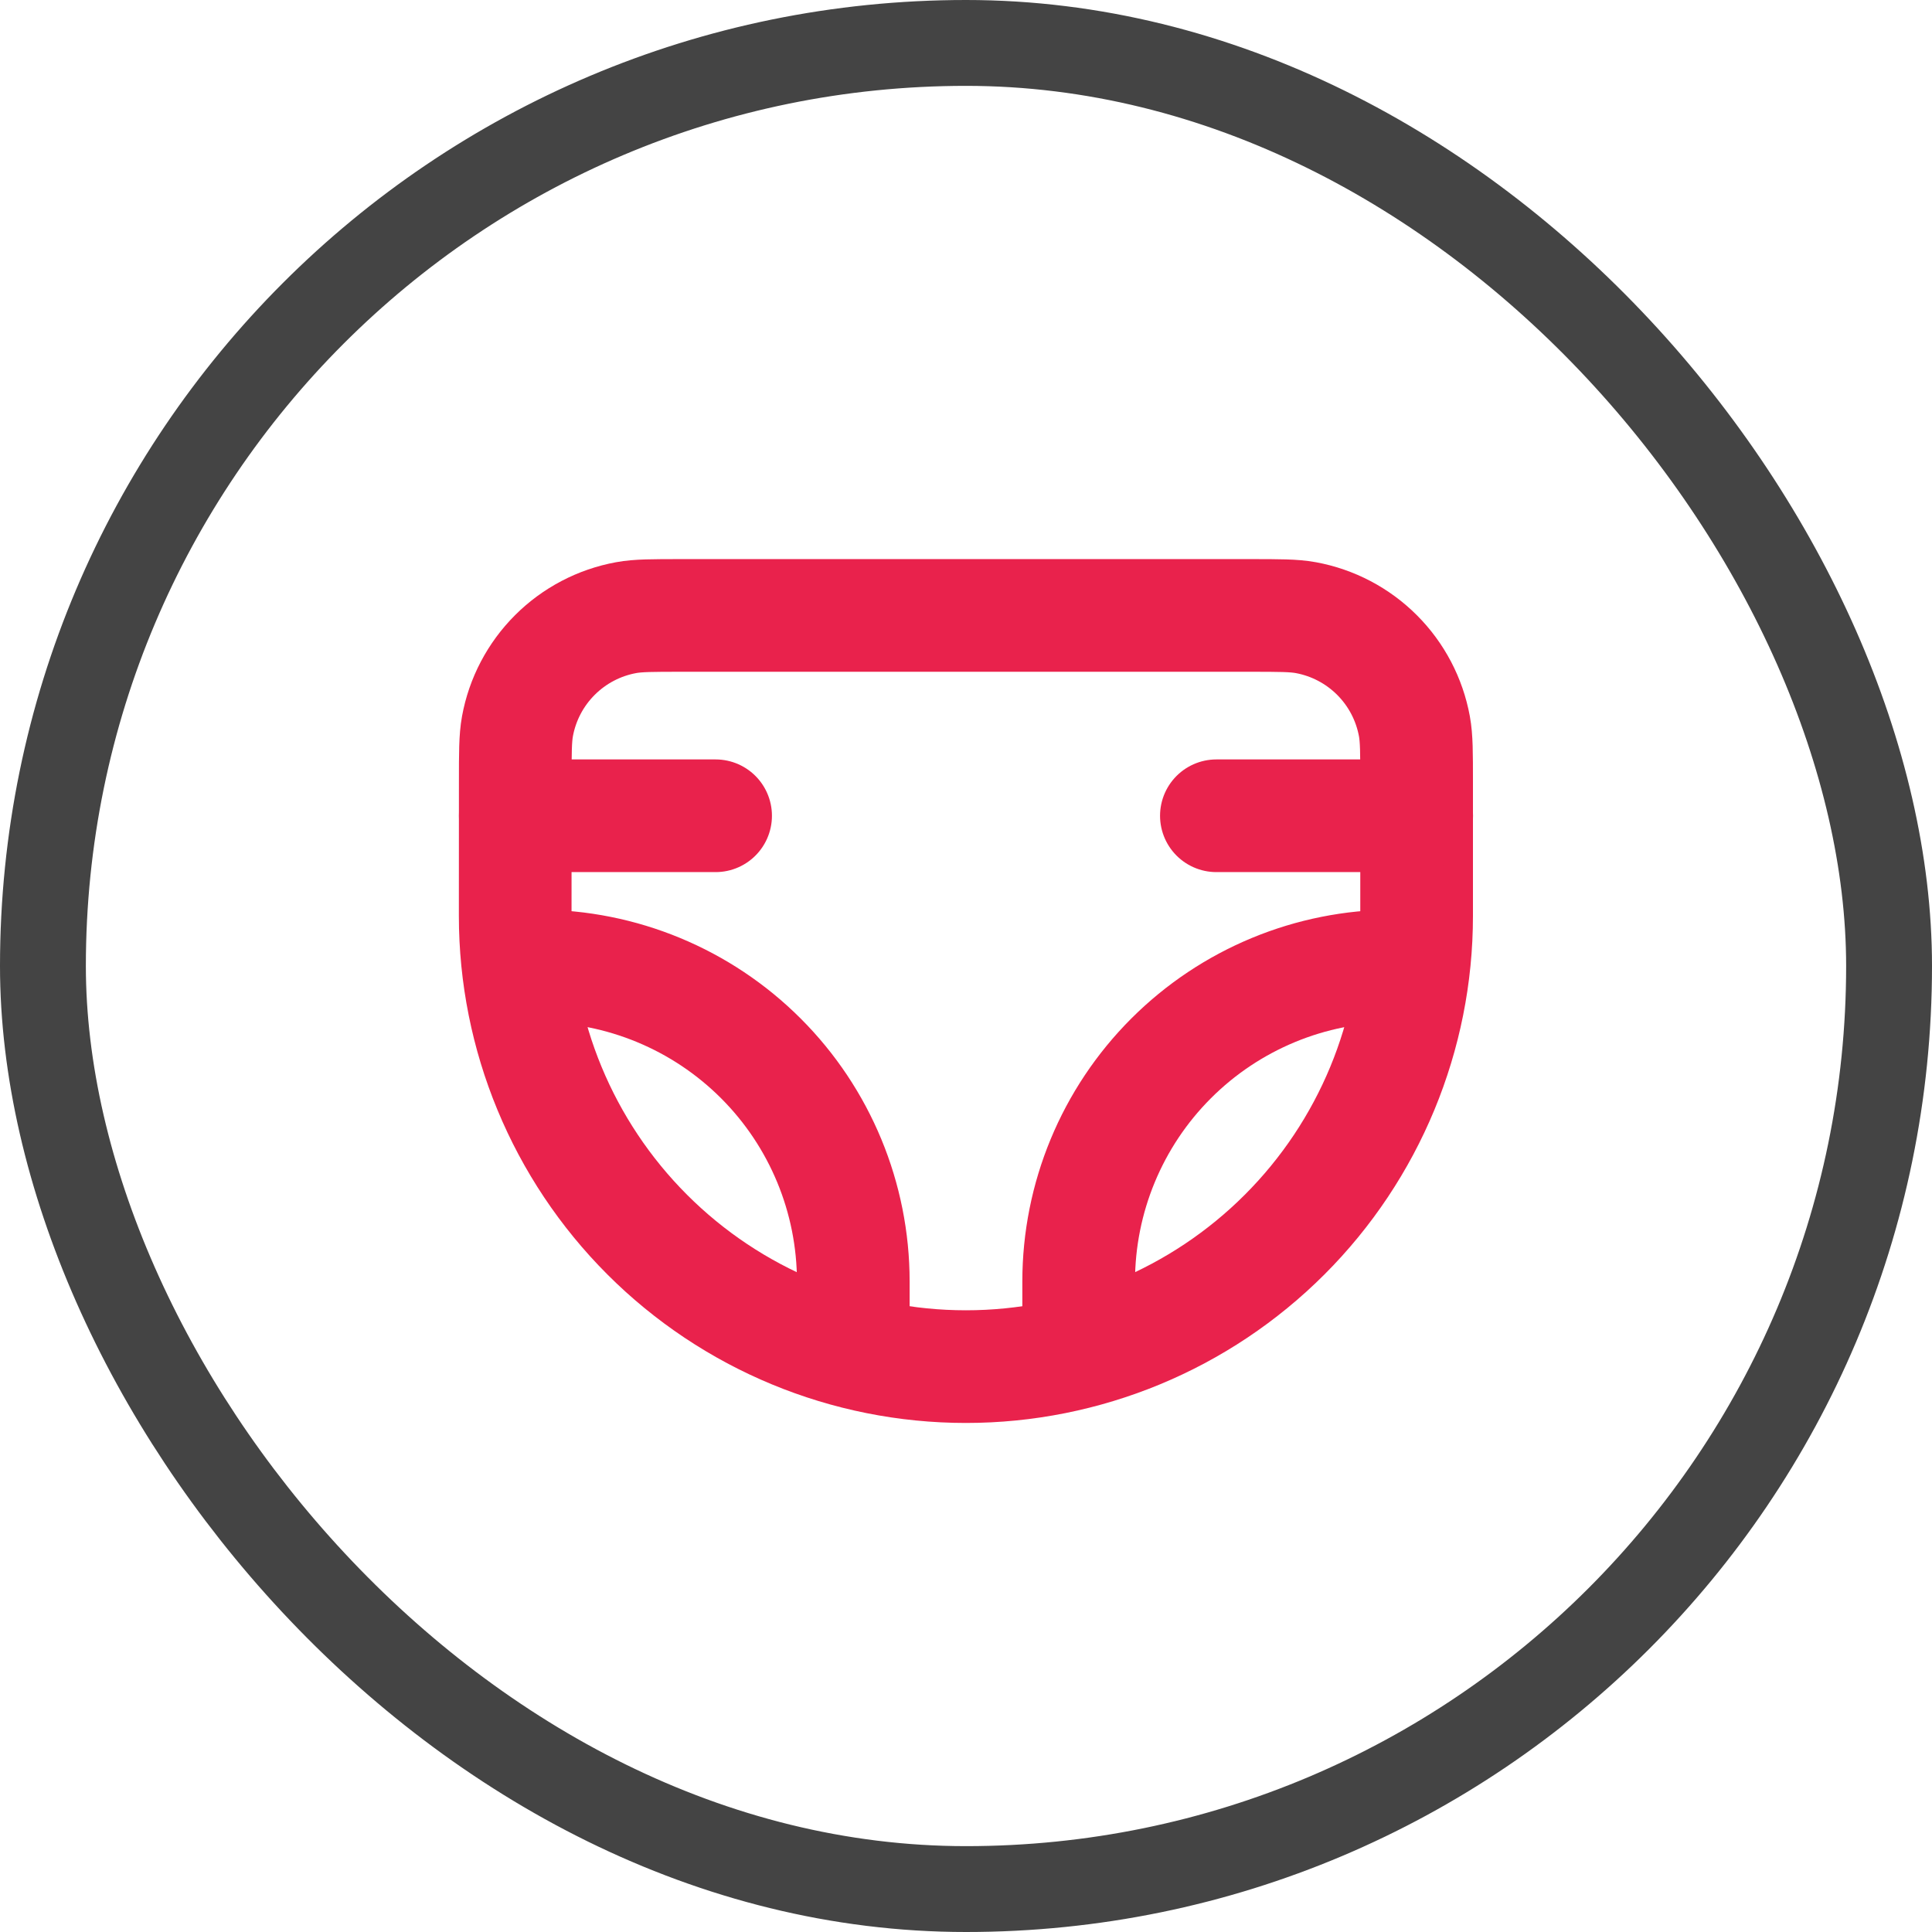
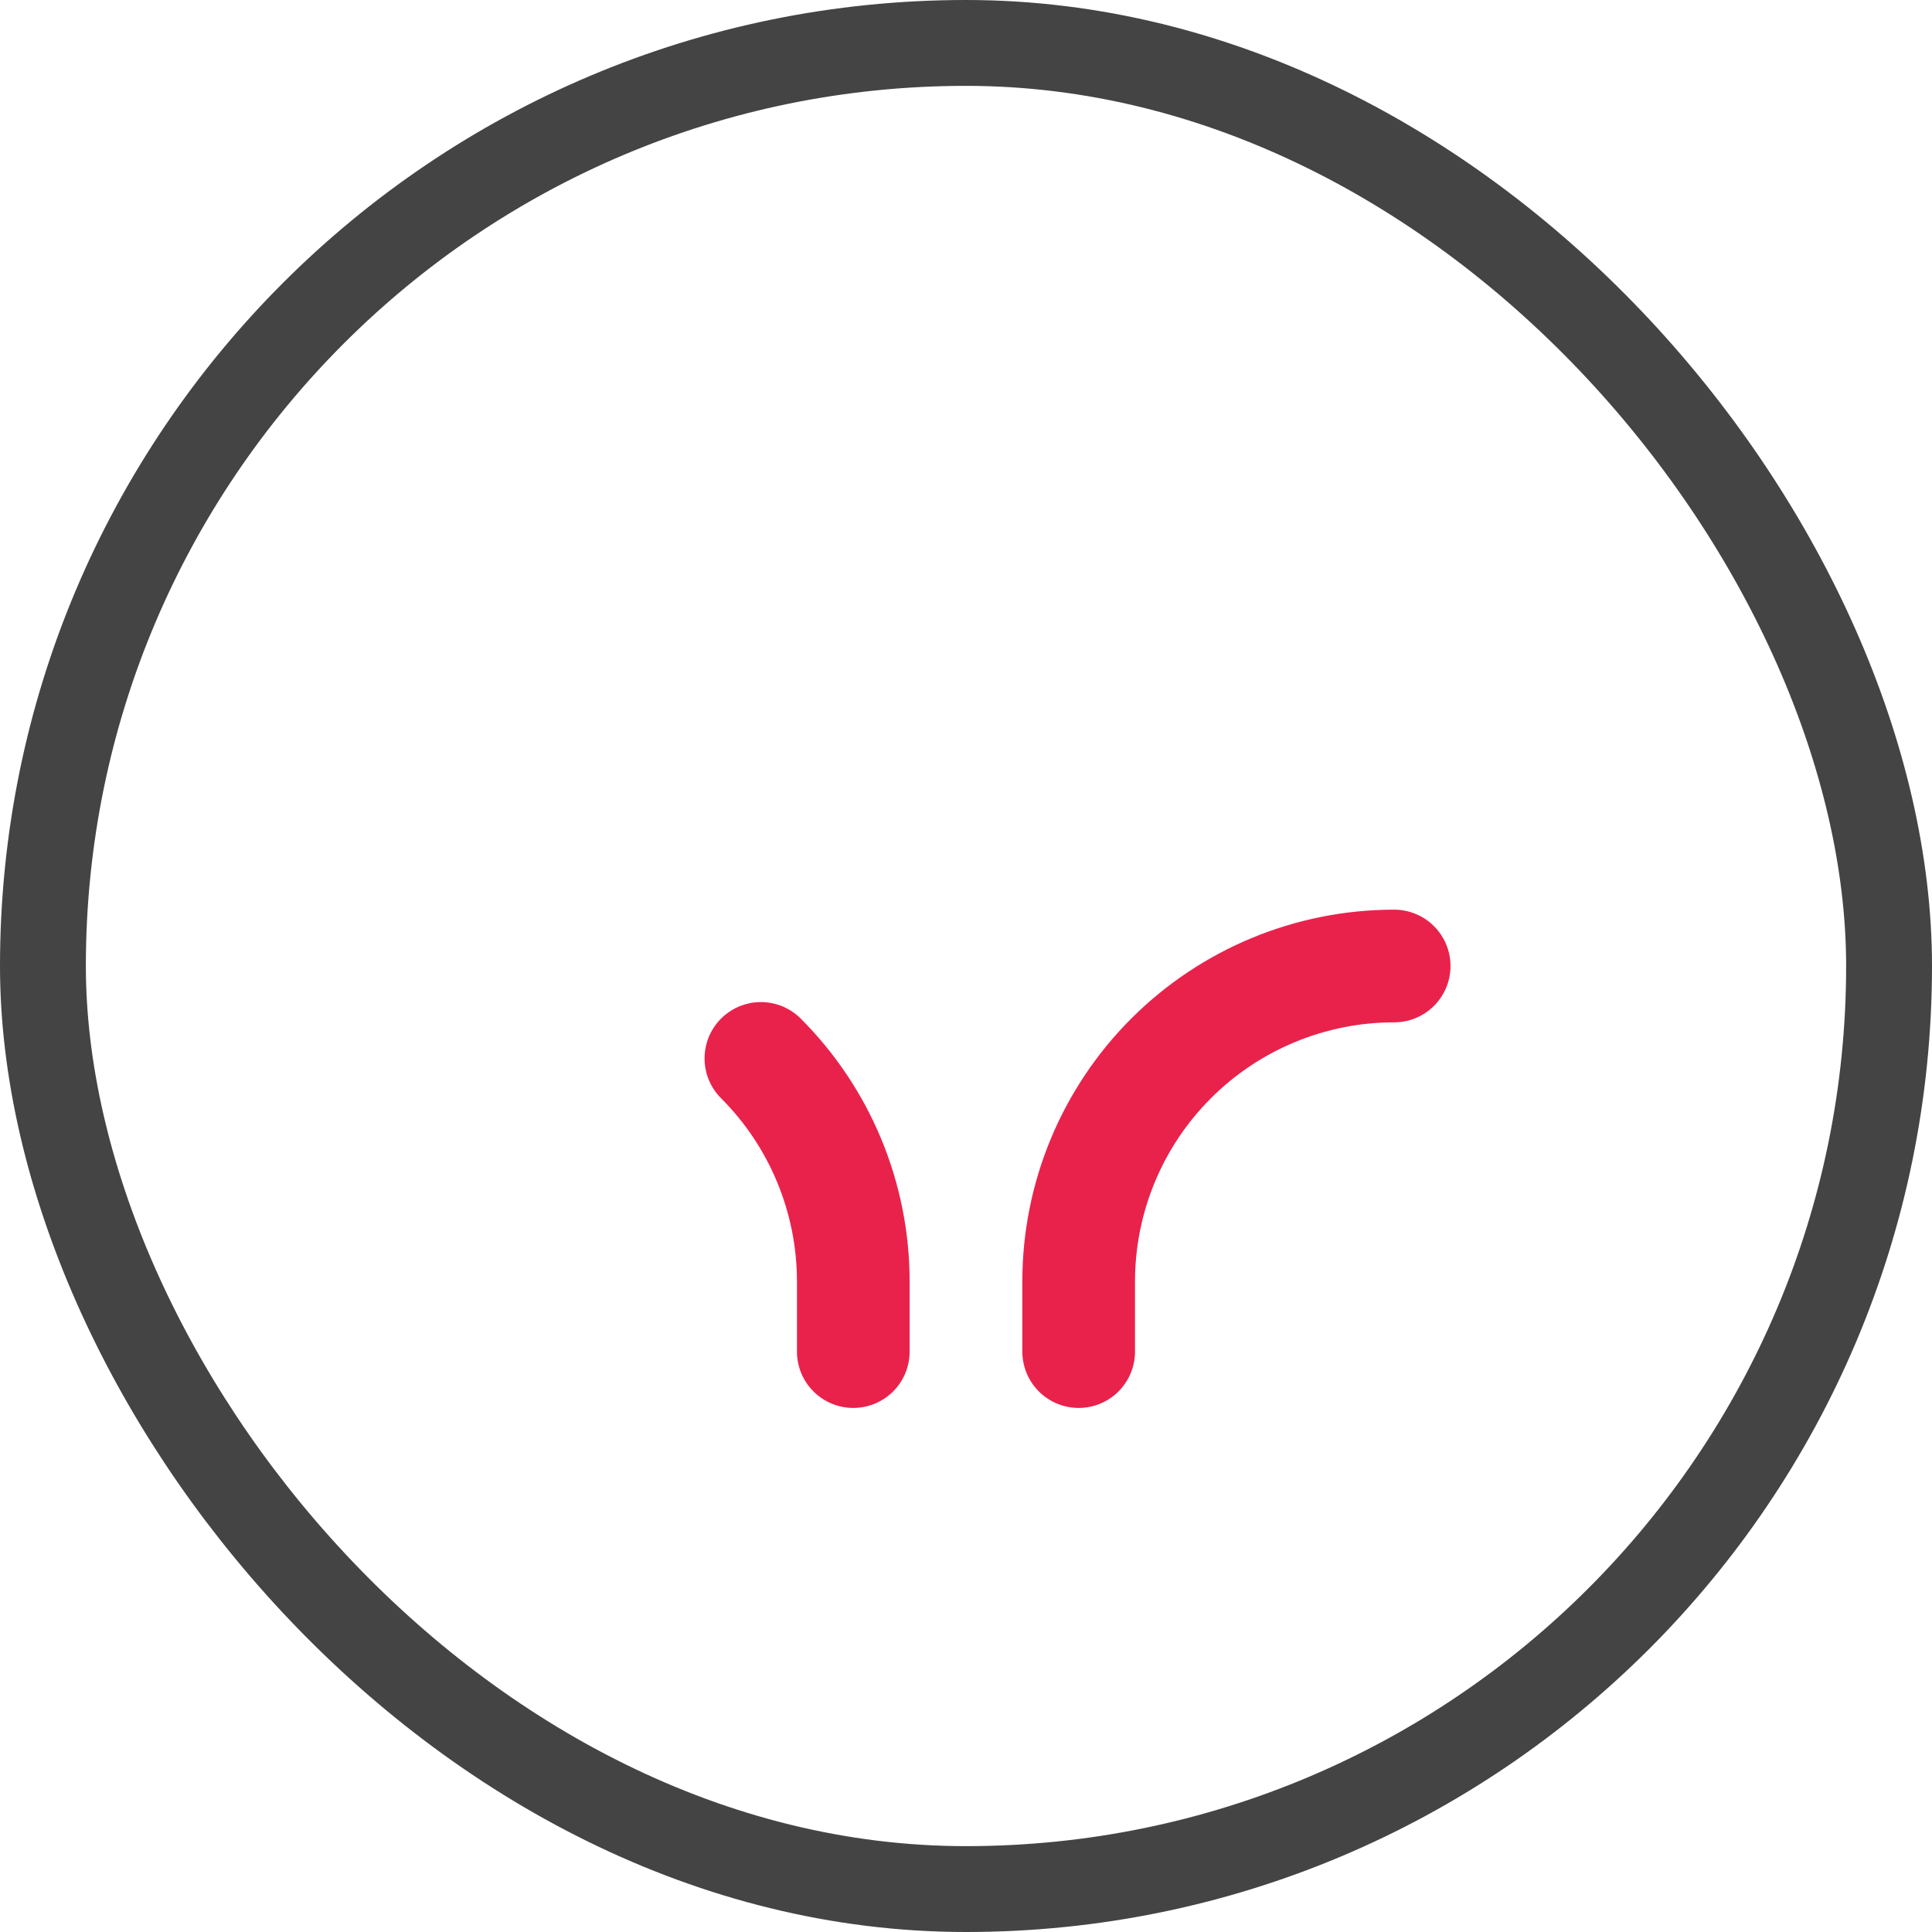
<svg xmlns="http://www.w3.org/2000/svg" width="172" height="172" viewBox="0 0 172 172" fill="none">
  <rect x="3.822" y="3.822" width="164.356" height="164.356" rx="82.178" stroke="#444444" stroke-width="7.644" />
  <g clip-path="url(#clip0_242_32816)">
-     <path d="M45.872 69.606C45.872 67.025 45.872 65.736 46.068 64.657C46.508 62.254 47.67 60.042 49.398 58.315C51.126 56.587 53.339 55.427 55.742 54.987C56.808 54.791 58.101 54.791 60.687 54.791H111.302C113.884 54.791 115.172 54.791 116.251 54.987C118.654 55.428 120.866 56.589 122.594 58.318C124.321 60.045 125.481 62.258 125.921 64.662C126.117 65.732 126.117 67.025 126.117 69.611V81.541C126.117 92.183 121.89 102.389 114.365 109.914C106.84 117.439 96.634 121.666 85.992 121.666C75.35 121.666 65.144 117.439 57.62 109.914C50.095 102.389 45.867 92.183 45.867 81.541L45.872 69.606Z" stroke="#E9224C" stroke-width="10.031" stroke-linecap="round" stroke-linejoin="round" />
-     <path d="M108.291 72.625H126.124" stroke="#E9224C" stroke-width="10.031" stroke-linecap="round" stroke-linejoin="round" />
-     <path d="M45.875 72.625H63.708" stroke="#E9224C" stroke-width="10.031" stroke-linecap="round" stroke-linejoin="round" />
    <path d="M96.031 120.329V114.087C96.031 106.638 98.99 99.494 104.258 94.227C109.525 88.959 116.669 86 124.119 86" stroke="#E9224C" stroke-width="10.031" stroke-linecap="round" stroke-linejoin="round" />
-     <path d="M75.966 120.329V114.087C75.966 106.638 73.007 99.494 67.74 94.227C62.472 88.959 55.328 86 47.879 86" stroke="#E9224C" stroke-width="10.031" stroke-linecap="round" stroke-linejoin="round" />
+     <path d="M75.966 120.329V114.087C75.966 106.638 73.007 99.494 67.74 94.227" stroke="#E9224C" stroke-width="10.031" stroke-linecap="round" stroke-linejoin="round" />
  </g>
  <defs>
    <clipPath id="clip0_242_32816">
      <rect width="107" height="107" fill="white" transform="translate(32.5 32.5)" />
    </clipPath>
  </defs>
</svg>